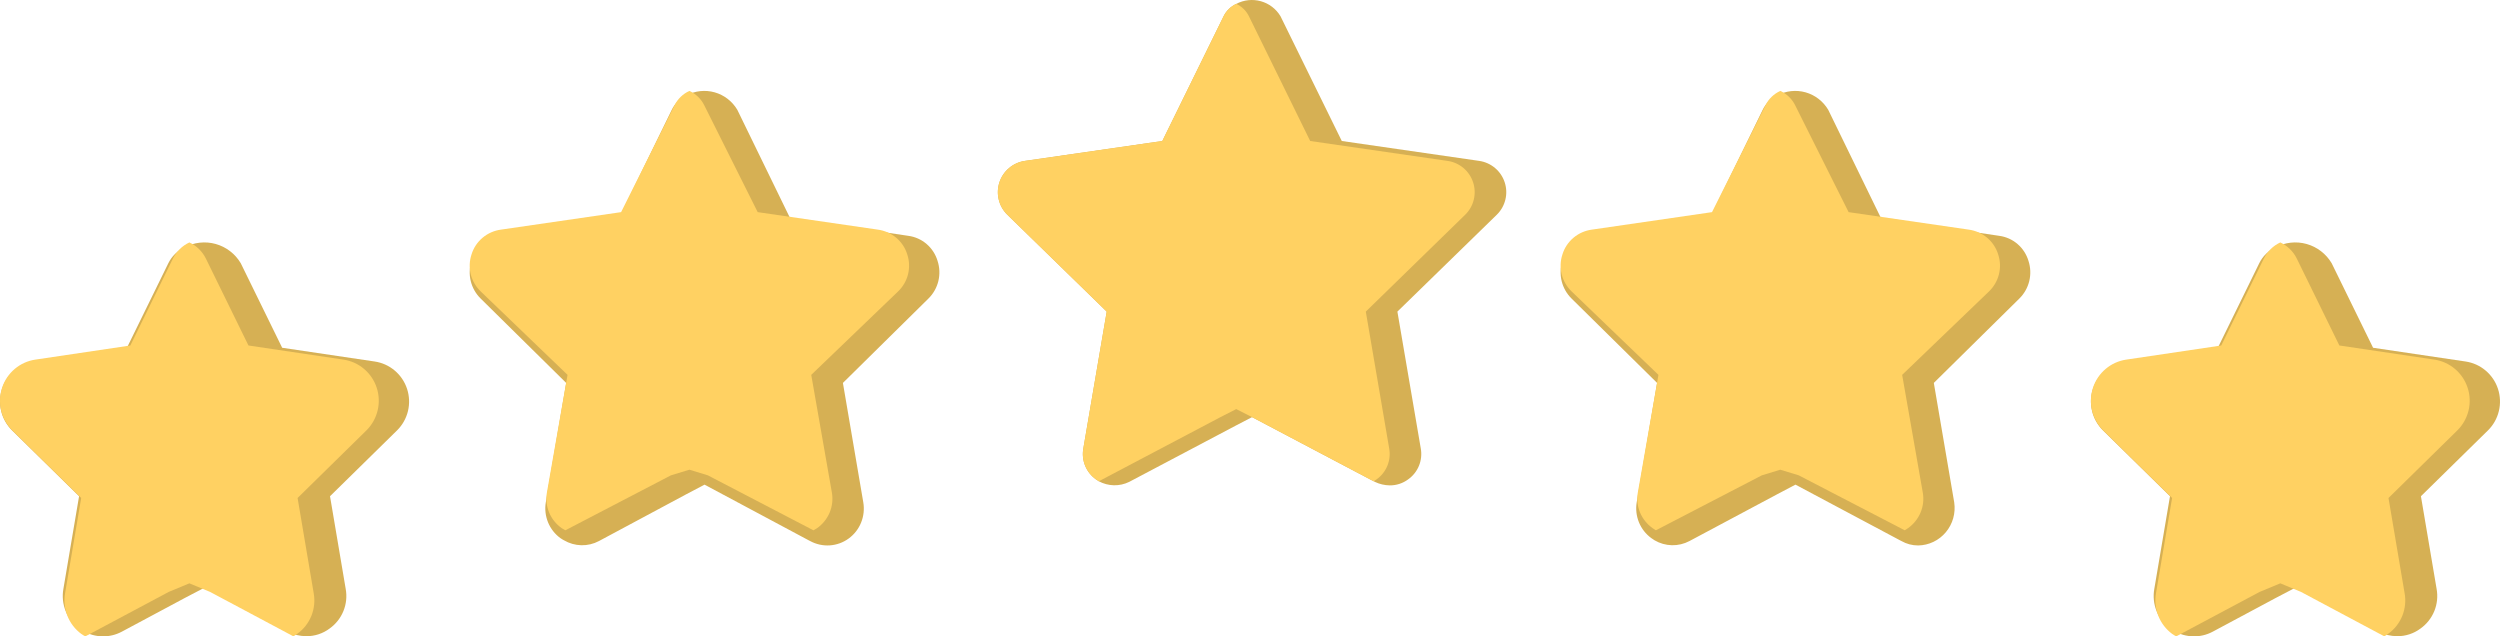
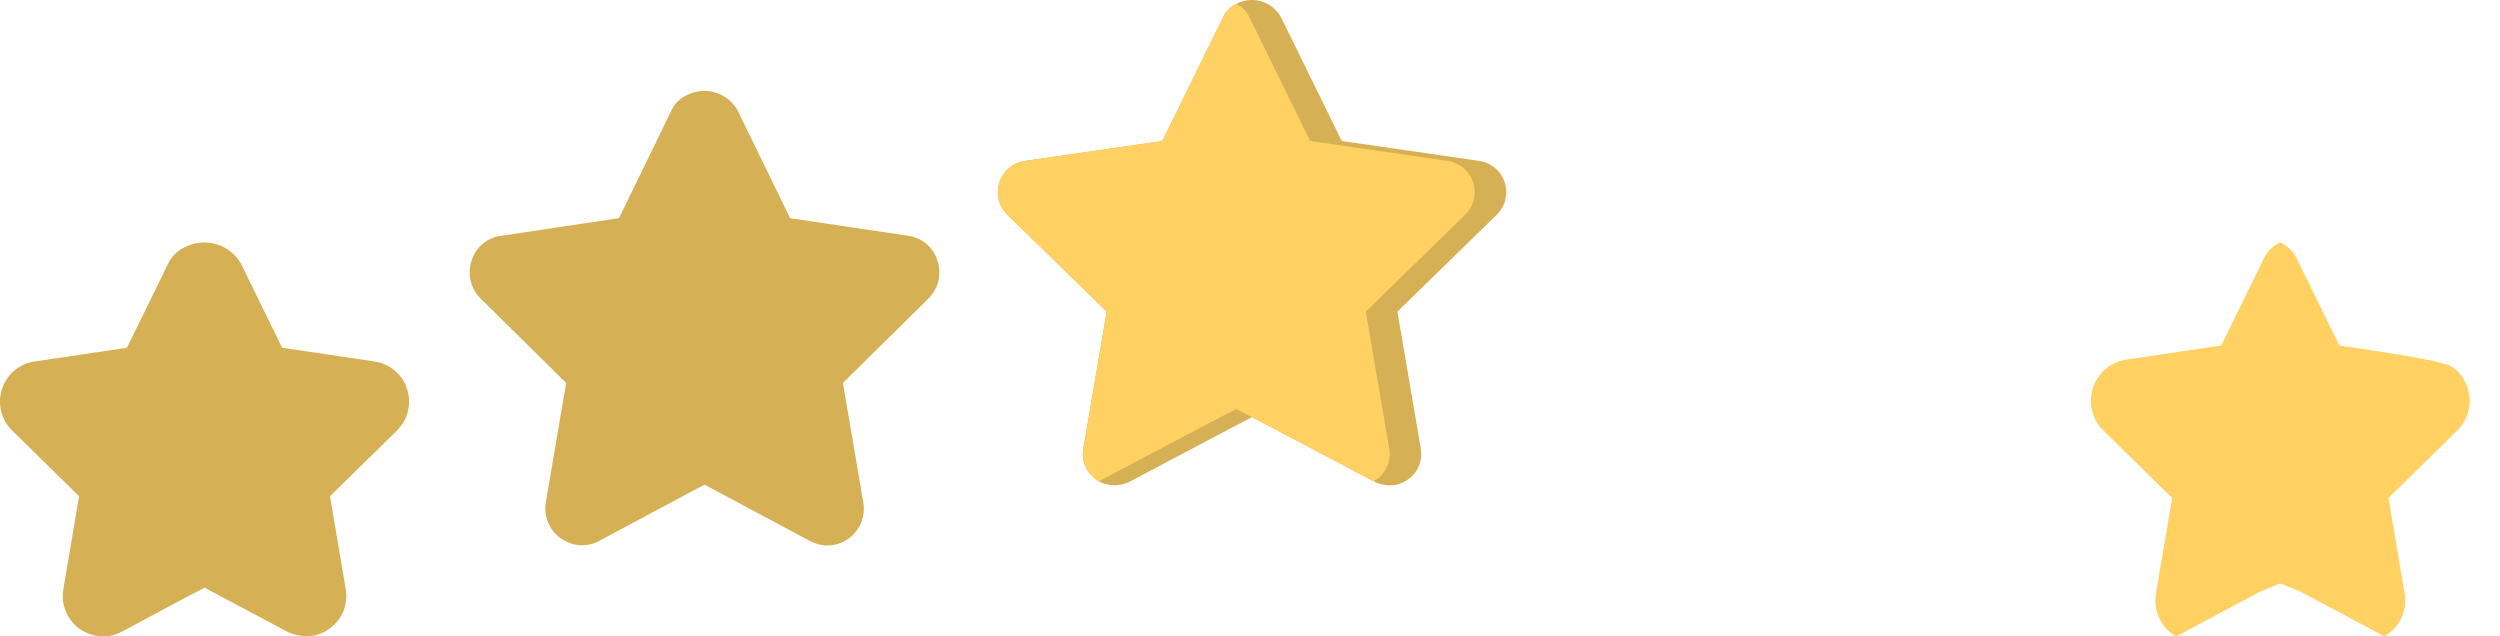
<svg xmlns="http://www.w3.org/2000/svg" fill="none" viewBox="0 0 165 42" height="42" width="165">
  <path fill="#D6B054" d="M98.797 14.164L92.228 20.566L93.771 29.595C93.841 29.98 93.8 30.377 93.653 30.739C93.505 31.101 93.257 31.413 92.937 31.639C92.588 31.899 92.163 32.038 91.728 32.035C91.388 32.031 91.053 31.953 90.747 31.806L90.664 31.764L82.636 27.531L81.593 28.073L74.524 31.806C74.211 31.959 73.866 32.035 73.518 32.028C73.17 32.02 72.828 31.93 72.522 31.764L72.334 31.639C72.015 31.413 71.767 31.101 71.619 30.739C71.471 30.377 71.43 29.98 71.5 29.595L73.043 20.566L66.475 14.164C66.199 13.892 66.005 13.547 65.915 13.17C65.824 12.793 65.841 12.399 65.962 12.031C66.083 11.662 66.305 11.335 66.602 11.086C66.898 10.837 67.259 10.675 67.642 10.619L76.713 9.306L80.759 1.069C80.936 0.71 81.23 0.424 81.593 0.256C82.091 -0.008 82.672 -0.07 83.215 0.081C83.758 0.232 84.222 0.586 84.512 1.069L88.558 9.306L97.629 10.619C98.013 10.675 98.373 10.837 98.67 11.086C98.967 11.335 99.188 11.662 99.309 12.031C99.431 12.399 99.447 12.793 99.356 13.17C99.266 13.547 99.072 13.892 98.797 14.164Z" />
-   <path fill="#D6B054" d="M133.279 19.702L127.632 25.272L128.978 33.154C129.03 33.503 129.008 33.86 128.913 34.2C128.818 34.539 128.652 34.855 128.427 35.124C128.202 35.394 127.922 35.612 127.606 35.763C127.291 35.914 126.947 35.995 126.598 36C126.211 36.001 125.83 35.901 125.493 35.708L125.397 35.659L118.5 31.986L117.298 32.619L111.507 35.708C111.15 35.898 110.751 35.993 110.347 35.985C109.944 35.976 109.549 35.864 109.2 35.659L108.984 35.514C108.622 35.25 108.34 34.889 108.17 34.472C108.001 34.056 107.949 33.599 108.022 33.154L109.368 25.272L103.721 19.702C103.401 19.387 103.175 18.987 103.068 18.548C102.962 18.11 102.98 17.649 103.12 17.22C103.25 16.787 103.5 16.4 103.841 16.107C104.182 15.814 104.599 15.626 105.043 15.566L112.853 14.399L116.337 7.247C116.541 6.829 116.88 6.494 117.298 6.298C117.873 5.991 118.541 5.918 119.167 6.094C119.793 6.271 120.328 6.683 120.663 7.247L124.147 14.399L131.957 15.566C132.401 15.626 132.818 15.814 133.159 16.107C133.5 16.4 133.75 16.787 133.88 17.22C134.02 17.649 134.038 18.11 133.932 18.548C133.825 18.987 133.599 19.387 133.279 19.702Z" />
  <path fill="#D6B054" d="M61.279 19.702L55.632 25.273L56.977 33.154C57.054 33.604 57.004 34.066 56.833 34.489C56.663 34.911 56.378 35.276 56.012 35.542C55.647 35.809 55.214 35.965 54.764 35.995C54.315 36.024 53.866 35.925 53.469 35.709L53.373 35.66L46.5 31.987L45.298 32.619L39.531 35.709C39.174 35.899 38.775 35.994 38.371 35.986C37.968 35.977 37.573 35.865 37.224 35.66C37.141 35.617 37.06 35.568 36.984 35.514C36.622 35.251 36.34 34.89 36.17 34.473C36.001 34.056 35.949 33.599 36.023 33.154L37.368 25.273L31.721 19.702C31.401 19.387 31.175 18.988 31.068 18.549C30.962 18.11 30.98 17.65 31.12 17.221C31.25 16.787 31.5 16.401 31.841 16.107C32.182 15.814 32.599 15.626 33.043 15.566L40.853 14.399L44.337 7.247C44.541 6.829 44.88 6.494 45.298 6.298C45.873 5.991 46.541 5.918 47.167 6.094C47.793 6.271 48.328 6.683 48.663 7.247L52.147 14.399L59.957 15.566C60.401 15.626 60.818 15.814 61.159 16.107C61.5 16.401 61.75 16.787 61.88 17.221C62.02 17.65 62.038 18.11 61.932 18.549C61.825 18.988 61.599 19.387 61.279 19.702Z" />
  <path fill="#D6B054" d="M26.214 28.398L21.781 32.751L22.816 38.865C22.906 39.358 22.854 39.866 22.666 40.329C22.477 40.793 22.161 41.193 21.755 41.482C21.31 41.815 20.77 41.993 20.215 41.989C19.783 41.984 19.357 41.884 18.968 41.695L18.862 41.642L13.5 38.785L12.173 39.479L8.032 41.695C7.638 41.904 7.197 42.009 6.751 41.999C6.306 41.99 5.87 41.867 5.484 41.642C5.392 41.594 5.304 41.541 5.219 41.482C4.821 41.186 4.513 40.784 4.33 40.322C4.147 39.859 4.097 39.355 4.184 38.865L5.219 32.751L0.786 28.398C0.436 28.049 0.189 27.608 0.074 27.126C-0.042 26.643 -0.021 26.138 0.133 25.666C0.288 25.195 0.57 24.776 0.947 24.457C1.325 24.138 1.784 23.931 2.273 23.859L8.377 22.952L11.111 17.371C11.337 16.912 11.711 16.545 12.173 16.33C12.807 15.991 13.546 15.909 14.238 16.103C14.93 16.297 15.521 16.751 15.889 17.371L18.623 22.952L24.727 23.859C25.216 23.931 25.675 24.138 26.052 24.457C26.43 24.776 26.712 25.195 26.867 25.666C27.021 26.138 27.042 26.643 26.927 27.126C26.811 27.608 26.564 28.049 26.214 28.398Z" />
  <path fill="#FFD162" d="M96.711 14.164L90.143 20.566L91.686 29.596C91.756 29.98 91.715 30.377 91.567 30.739C91.419 31.101 91.171 31.413 90.852 31.639L90.664 31.764L82.636 27.531L81.593 27L80.55 27.531L72.522 31.764L72.334 31.639C72.015 31.413 71.767 31.101 71.619 30.739C71.471 30.377 71.43 29.98 71.5 29.596L73.043 20.566L66.475 14.164C66.199 13.892 66.005 13.547 65.915 13.171C65.824 12.793 65.841 12.399 65.962 12.031C66.083 11.662 66.305 11.335 66.602 11.086C66.898 10.837 67.259 10.675 67.642 10.62L76.713 9.306L80.759 1.069C80.936 0.711 81.23 0.424 81.593 0.256C81.956 0.424 82.25 0.711 82.427 1.069L86.473 9.306L95.543 10.62C95.927 10.675 96.288 10.837 96.585 11.086C96.882 11.335 97.103 11.662 97.224 12.031C97.346 12.399 97.362 12.793 97.271 13.171C97.181 13.547 96.987 13.892 96.711 14.164Z" />
-   <path fill="#FFD162" d="M131.269 19.239L125.542 24.741L126.907 32.525C126.981 32.965 126.929 33.416 126.757 33.828C126.584 34.239 126.299 34.596 125.932 34.856L125.713 35L118.718 31.372L117.5 31L116.282 31.372L109.287 35L109.068 34.856C108.701 34.596 108.416 34.239 108.243 33.828C108.071 33.416 108.019 32.965 108.093 32.525L109.458 24.741L103.731 19.239C103.406 18.928 103.177 18.533 103.069 18.1C102.962 17.666 102.98 17.212 103.122 16.788C103.253 16.36 103.507 15.978 103.853 15.688C104.198 15.398 104.622 15.213 105.071 15.154L112.992 14.001L116.525 6.937C116.732 6.524 117.076 6.194 117.5 6C117.924 6.194 118.268 6.524 118.475 6.937L122.008 14.001L129.929 15.154C130.378 15.213 130.802 15.398 131.147 15.688C131.493 15.978 131.747 16.36 131.878 16.788C132.02 17.212 132.038 17.666 131.931 18.1C131.823 18.533 131.594 18.928 131.269 19.239Z" />
-   <path fill="#FFD162" d="M59.269 19.239L53.542 24.741L54.907 32.525C54.981 32.965 54.929 33.416 54.757 33.828C54.584 34.239 54.299 34.596 53.932 34.856C53.854 34.909 53.773 34.957 53.688 35L46.718 31.372L45.5 31L44.282 31.372L37.312 35C37.227 34.957 37.146 34.909 37.068 34.856C36.701 34.596 36.416 34.239 36.243 33.828C36.071 33.416 36.019 32.965 36.093 32.525L37.458 24.741L31.731 19.239C31.406 18.928 31.177 18.533 31.069 18.1C30.962 17.666 30.98 17.212 31.122 16.788C31.253 16.36 31.507 15.978 31.853 15.688C32.199 15.398 32.622 15.213 33.071 15.154L40.992 14.001L44.525 6.937C44.732 6.524 45.076 6.194 45.5 6C45.924 6.194 46.268 6.524 46.475 6.937L50.008 14.001L57.929 15.154C58.378 15.213 58.801 15.398 59.147 15.688C59.493 15.978 59.747 16.36 59.878 16.788C60.02 17.212 60.038 17.666 59.931 18.1C59.823 18.533 59.594 18.928 59.269 19.239Z" />
-   <path fill="#FFD162" d="M24.193 28.397L19.641 32.867L20.704 39.148C20.796 39.654 20.742 40.176 20.549 40.652C20.356 41.128 20.031 41.539 19.614 41.835L19.368 42L13.863 39.065L12.5 38.5L11.137 39.065L5.632 42C5.537 41.951 5.446 41.896 5.359 41.835C4.951 41.532 4.635 41.119 4.447 40.644C4.259 40.169 4.207 39.651 4.296 39.148L5.359 32.867L0.807 28.397C0.447 28.038 0.194 27.585 0.075 27.089C-0.043 26.594 -0.022 26.075 0.137 25.59C0.295 25.106 0.585 24.676 0.973 24.348C1.361 24.02 1.832 23.808 2.334 23.734L8.602 22.802L11.41 17.07C11.641 16.598 12.026 16.221 12.5 16C12.974 16.221 13.359 16.598 13.59 17.07L16.398 22.802L22.666 23.734C23.168 23.808 23.639 24.02 24.027 24.348C24.415 24.676 24.705 25.106 24.863 25.59C25.022 26.075 25.043 26.594 24.924 27.089C24.806 27.585 24.553 28.038 24.193 28.397Z" />
-   <path fill="#D6B054" d="M164.214 28.398L159.781 32.751L160.816 38.865C160.906 39.358 160.854 39.866 160.666 40.329C160.477 40.793 160.161 41.193 159.755 41.482C159.31 41.815 158.77 41.993 158.215 41.989C157.783 41.984 157.357 41.884 156.968 41.695L156.862 41.642L151.5 38.785L150.173 39.479L146.032 41.695C145.638 41.904 145.197 42.009 144.751 41.999C144.306 41.99 143.87 41.867 143.484 41.642C143.392 41.594 143.304 41.541 143.219 41.482C142.821 41.186 142.513 40.784 142.33 40.322C142.147 39.859 142.097 39.355 142.184 38.865L143.219 32.751L138.786 28.398C138.436 28.049 138.189 27.608 138.074 27.126C137.958 26.643 137.979 26.138 138.133 25.666C138.288 25.195 138.57 24.776 138.947 24.457C139.325 24.138 139.784 23.931 140.273 23.859L146.377 22.952L149.111 17.371C149.337 16.912 149.711 16.545 150.173 16.33C150.807 15.991 151.546 15.909 152.238 16.103C152.929 16.297 153.521 16.751 153.889 17.371L156.623 22.952L162.727 23.859C163.216 23.931 163.675 24.138 164.052 24.457C164.43 24.776 164.712 25.195 164.867 25.666C165.021 26.138 165.042 26.643 164.926 27.126C164.811 27.608 164.564 28.049 164.214 28.398Z" />
-   <path fill="#FFD162" d="M162.193 28.397L157.641 32.867L158.704 39.148C158.796 39.654 158.742 40.176 158.549 40.652C158.356 41.128 158.031 41.539 157.614 41.835L157.368 42L151.863 39.065L150.5 38.5L149.137 39.065L143.632 42C143.537 41.951 143.446 41.896 143.359 41.835C142.951 41.532 142.635 41.119 142.447 40.644C142.259 40.169 142.207 39.651 142.296 39.148L143.359 32.867L138.807 28.397C138.447 28.038 138.194 27.585 138.075 27.089C137.957 26.594 137.978 26.075 138.137 25.59C138.295 25.106 138.585 24.676 138.973 24.348C139.361 24.02 139.832 23.808 140.334 23.734L146.602 22.802L149.41 17.07C149.641 16.598 150.026 16.221 150.5 16C150.974 16.221 151.359 16.598 151.59 17.07L154.398 22.802L160.666 23.734C161.168 23.808 161.639 24.02 162.027 24.348C162.415 24.676 162.705 25.106 162.863 25.59C163.022 26.075 163.043 26.594 162.925 27.089C162.806 27.585 162.553 28.038 162.193 28.397Z" />
+   <path fill="#FFD162" d="M162.193 28.397L157.641 32.867L158.704 39.148C158.796 39.654 158.742 40.176 158.549 40.652C158.356 41.128 158.031 41.539 157.614 41.835L157.368 42L151.863 39.065L150.5 38.5L149.137 39.065L143.632 42C143.537 41.951 143.446 41.896 143.359 41.835C142.951 41.532 142.635 41.119 142.447 40.644C142.259 40.169 142.207 39.651 142.296 39.148L143.359 32.867L138.807 28.397C138.447 28.038 138.194 27.585 138.075 27.089C137.957 26.594 137.978 26.075 138.137 25.59C138.295 25.106 138.585 24.676 138.973 24.348C139.361 24.02 139.832 23.808 140.334 23.734L146.602 22.802L149.41 17.07C149.641 16.598 150.026 16.221 150.5 16C150.974 16.221 151.359 16.598 151.59 17.07L154.398 22.802C161.168 23.808 161.639 24.02 162.027 24.348C162.415 24.676 162.705 25.106 162.863 25.59C163.022 26.075 163.043 26.594 162.925 27.089C162.806 27.585 162.553 28.038 162.193 28.397Z" />
</svg>